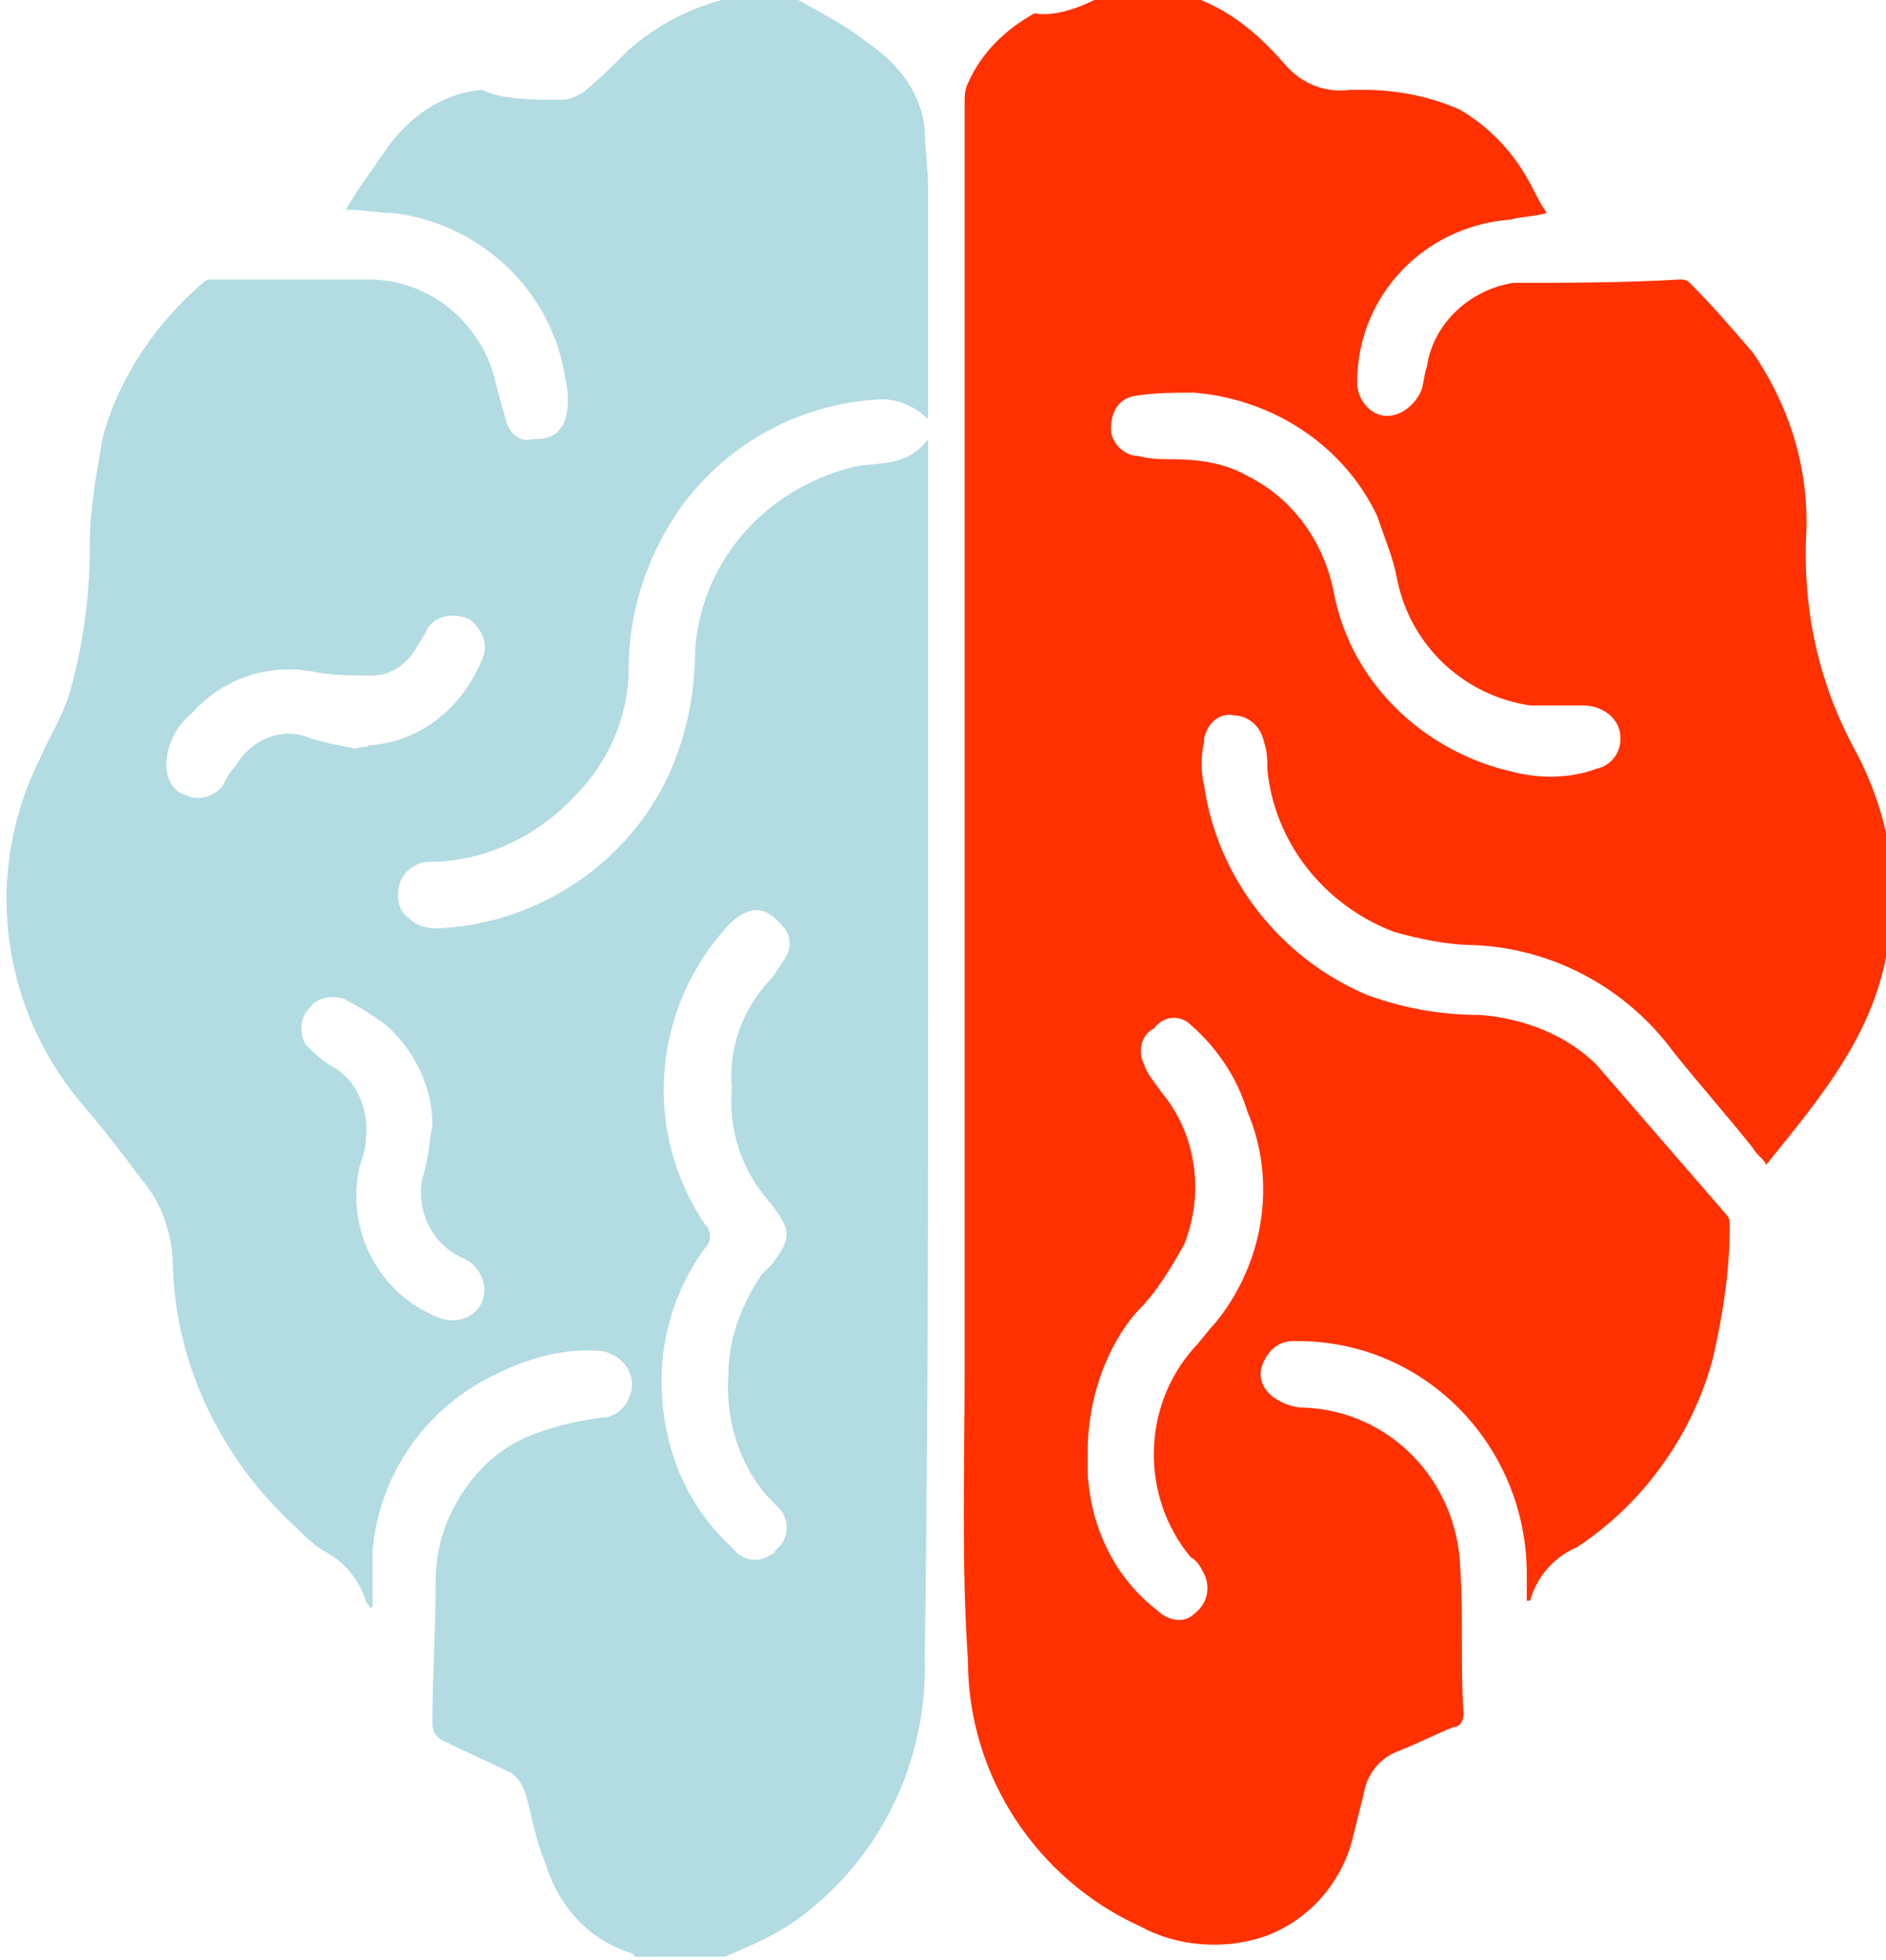
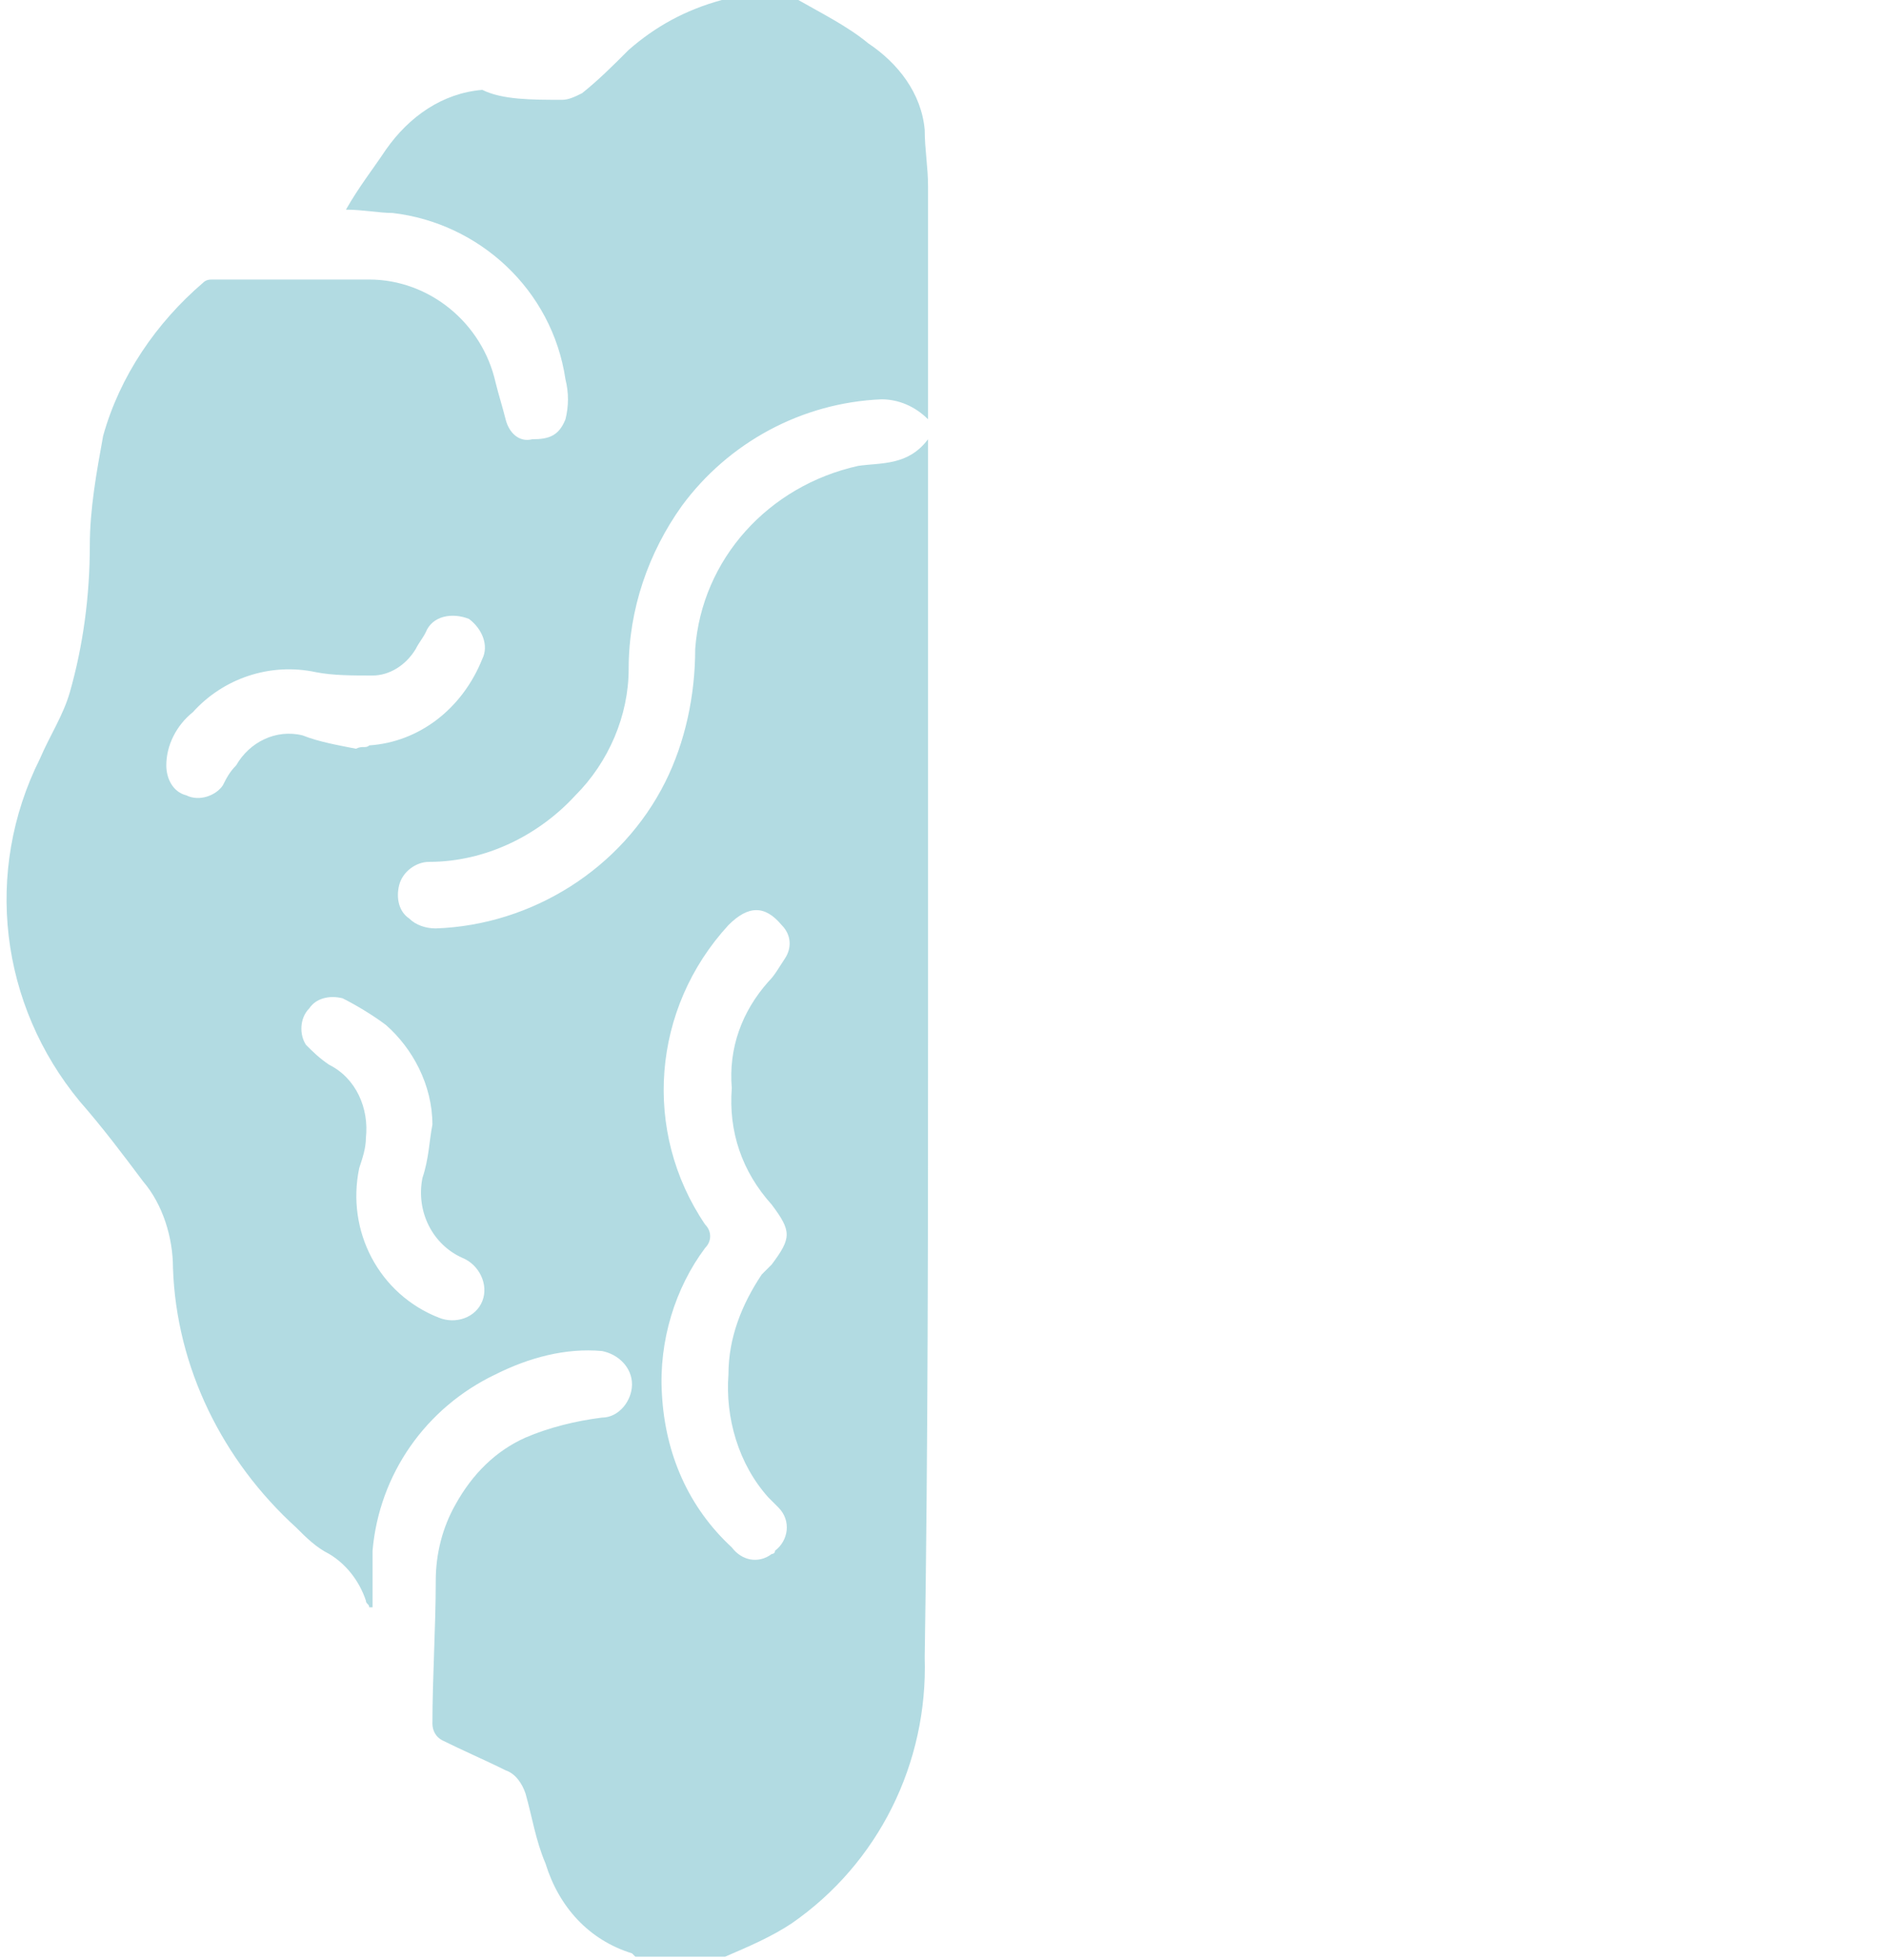
<svg xmlns="http://www.w3.org/2000/svg" version="1.1" id="Layer_1" x="0px" y="0px" viewBox="0 0 56.7 58.9" style="enable-background:new 0 0 56.7 58.9;" xml:space="preserve">
  <style type="text/css">
	.st0{fill:#FF3100;}
	.st1{fill:#B2DBE2;}
</style>
  <g>
-     <path id="Path_22439" class="st0" d="M32.9,0h3.2c1,0.4,1.8,1.1,2.5,1.9c0.5,0.6,1.2,0.9,2,0.8c0.1,0,0.3,0,0.4,0   c1,0,2,0.2,2.9,0.6c1,0.6,1.7,1.4,2.2,2.4c0.1,0.2,0.2,0.4,0.4,0.7c-0.3,0.1-0.7,0.1-1.1,0.2c-2.6,0.2-4.6,2.3-4.6,4.9   c0,0.5,0.4,1,0.9,1c0.4,0,0.8-0.3,1-0.7c0.1-0.2,0.1-0.5,0.2-0.8c0.2-1.3,1.3-2.3,2.6-2.5c1.6,0,3.3,0,5-0.1c0.1,0,0.2,0,0.3,0.1   c0.7,0.7,1.3,1.4,1.9,2.1c1.1,1.6,1.7,3.5,1.6,5.5c-0.1,2.3,0.4,4.5,1.5,6.5c0.9,1.7,1.3,3.6,1,5.5c-0.3,2.8-2,4.8-3.7,6.9   c-0.1-0.2-0.3-0.3-0.4-0.5c-0.8-1-1.6-1.9-2.4-2.9c-1.4-1.9-3.6-3.1-6-3.2c-0.8,0-1.7-0.2-2.4-0.4c-2.1-0.8-3.6-2.7-3.8-4.9   c0-0.3,0-0.5-0.1-0.8c-0.1-0.5-0.5-0.8-0.9-0.8c-0.4-0.1-0.8,0.2-0.9,0.7c0,0,0,0,0,0.1c-0.1,0.4-0.1,0.9,0,1.3   c0.4,2.8,2.3,5.2,4.9,6.3c1.1,0.4,2.2,0.6,3.4,0.6c1.3,0.1,2.6,0.6,3.5,1.5c1.3,1.5,2.6,3,3.9,4.5c0.1,0.1,0.1,0.2,0.1,0.4   c0,1.3-0.2,2.6-0.5,3.9c-0.6,2.3-2.1,4.4-4.1,5.7c-0.7,0.3-1.2,0.9-1.4,1.6c0,0,0,0-0.1,0c0-0.3,0-0.5,0-0.8c0-3.8-3-7-6.9-7   c0,0-0.1,0-0.1,0c-0.4,0-0.7,0.2-0.9,0.6c-0.2,0.4-0.1,0.8,0.3,1.1c0.3,0.2,0.6,0.3,0.9,0.3c2.6,0.1,4.6,2.2,4.7,4.8   c0.1,1.5,0,2.9,0.1,4.4c0,0.2-0.1,0.4-0.3,0.4c-0.5,0.2-1.1,0.5-1.6,0.7c-0.6,0.2-1,0.7-1.1,1.3c-0.1,0.4-0.2,0.8-0.3,1.2   c-0.3,1.4-1.3,2.6-2.7,3.1c-1.2,0.4-2.6,0.3-3.7-0.3c-3.1-1.4-5.2-4.5-5.2-8c-0.2-2.9-0.1-5.8-0.1-8.8c0-8.3,0-16.6,0-24.9   c0-4.4,0-8.7,0-13.1c0-0.2,0-0.4,0.1-0.6c0.4-0.9,1.1-1.6,2-2.1C31.6,0.5,32.3,0.3,32.9,0 M35.2,13.8c0.8,0,1.6,0.1,2.3,0.5   c1.4,0.7,2.3,2,2.6,3.5c0.5,2.7,2.7,4.8,5.4,5.4c0.8,0.2,1.7,0.2,2.5-0.1c0.5-0.1,0.8-0.6,0.7-1.1c-0.1-0.5-0.6-0.8-1.1-0.8   c-0.5,0-1,0-1.6,0c-2-0.3-3.6-1.8-4-3.8c-0.1-0.6-0.4-1.3-0.6-1.9c-1-2.1-3.1-3.5-5.5-3.7c-0.6,0-1.2,0-1.8,0.1   c-0.5,0.1-0.7,0.5-0.7,1c0,0,0,0,0,0c0,0.4,0.4,0.8,0.8,0.8C34.6,13.8,34.9,13.8,35.2,13.8 M32.7,43.6c0,0.2,0,0.4,0,0.7   c0.1,1.6,0.8,3.1,2.1,4.1c0.3,0.3,0.8,0.4,1.1,0.1c0,0,0,0,0,0c0.4-0.3,0.5-0.8,0.3-1.2c-0.1-0.2-0.2-0.4-0.4-0.5   c-1.5-1.8-1.5-4.5,0.1-6.3c0.2-0.2,0.4-0.5,0.6-0.7c1.5-1.8,1.9-4.3,1-6.4c-0.3-1-0.9-1.9-1.7-2.6c-0.3-0.3-0.8-0.3-1.1,0.1   c-0.4,0.2-0.5,0.7-0.3,1.1c0.1,0.3,0.3,0.5,0.5,0.8c1.1,1.3,1.3,3.1,0.7,4.6c-0.4,0.7-0.8,1.4-1.4,2C33.3,40.4,32.7,42,32.7,43.6" />
    <path id="Path_22440" class="st1" d="M21.7,0H24c0.7,0.4,1.5,0.8,2.1,1.3c0.9,0.6,1.6,1.5,1.7,2.6c0,0.6,0.1,1.1,0.1,1.7   c0,2,0,4.1,0,6.1c0,0.3,0,0.6,0,0.9c-0.4-0.4-0.9-0.6-1.4-0.6c-2.4,0.1-4.6,1.3-6,3.2c-1,1.4-1.6,3.1-1.6,4.9   c0,1.4-0.6,2.8-1.6,3.8c-1.1,1.2-2.7,2-4.4,2c-0.4,0-0.8,0.3-0.9,0.7c-0.1,0.4,0,0.8,0.3,1c0.2,0.2,0.5,0.3,0.8,0.3   c2.9-0.1,5.6-1.8,6.9-4.4c0.6-1.2,0.9-2.6,0.9-4c0.2-2.7,2.2-4.9,4.9-5.5c0.7-0.1,1.5,0,2.1-0.8v0.5c0,5.6,0,11.2,0,16.8   c0,6.4,0,12.9-0.1,19.3c0.1,3.2-1.4,6.2-4,8c-0.6,0.4-1.3,0.7-2,1h-2.7c0,0-0.1-0.1-0.1-0.1c-1.3-0.4-2.2-1.4-2.6-2.7   c-0.3-0.7-0.4-1.4-0.6-2.1c-0.1-0.3-0.3-0.6-0.6-0.7c-0.6-0.3-1.3-0.6-1.9-0.9c-0.2-0.1-0.3-0.3-0.3-0.5c0-1.4,0.1-2.9,0.1-4.3   c0-0.8,0.2-1.6,0.6-2.3c0.5-0.9,1.2-1.6,2.1-2c0.7-0.3,1.5-0.5,2.3-0.6c0.5,0,0.9-0.5,0.9-1c0-0.5-0.4-0.9-0.9-1c0,0,0,0,0,0   c-1.1-0.1-2.2,0.2-3.2,0.7c-2.1,1-3.5,3-3.7,5.3c0,0.6,0,1.2,0,1.7l-0.1,0c0-0.1-0.1-0.1-0.1-0.2c-0.2-0.6-0.6-1.1-1.1-1.4   c-0.4-0.2-0.7-0.5-1-0.8c-2.2-2-3.6-4.8-3.7-7.8c0-0.9-0.3-1.9-0.9-2.6c-0.6-0.8-1.2-1.6-1.9-2.4c-2.4-2.9-2.9-6.9-1.2-10.3   c0.3-0.7,0.7-1.3,0.9-2c0.4-1.4,0.6-2.9,0.6-4.4c0-1.1,0.2-2.2,0.4-3.3c0.5-1.8,1.6-3.4,3-4.6c0.1-0.1,0.2-0.1,0.3-0.1   c1.6,0,3.1,0,4.7,0c1.8,0,3.4,1.3,3.8,3.1c0.1,0.4,0.2,0.7,0.3,1.1c0.1,0.4,0.4,0.7,0.8,0.6c0.5,0,0.8-0.1,1-0.6   c0.1-0.4,0.1-0.8,0-1.2c-0.4-2.7-2.6-4.7-5.2-5c-0.4,0-0.9-0.1-1.4-0.1c0.4-0.7,0.8-1.2,1.2-1.8c0.7-1,1.7-1.7,2.9-1.8   C15.1,3,16,3,16.9,3c0.2,0,0.4-0.1,0.6-0.2C18,2.4,18.4,2,18.9,1.5C19.7,0.8,20.6,0.3,21.7,0 M19.9,41.9c0.1,1.8,0.8,3.4,2.1,4.6   c0.3,0.4,0.8,0.5,1.2,0.2c0,0,0.1,0,0.1-0.1c0.4-0.3,0.5-0.9,0.1-1.3c0,0,0,0,0,0c-0.1-0.1-0.2-0.2-0.3-0.3c-0.9-1-1.3-2.4-1.2-3.7   c0-1.1,0.4-2.1,1-3c0.1-0.1,0.2-0.2,0.3-0.3c0.6-0.8,0.6-1,0-1.8c-0.9-1-1.3-2.2-1.2-3.5c-0.1-1.2,0.3-2.3,1.1-3.2   c0.2-0.2,0.3-0.4,0.5-0.7c0.2-0.3,0.2-0.7-0.1-1c-0.5-0.6-1-0.6-1.6,0c-2.3,2.5-2.6,6.2-0.7,9c0.2,0.2,0.2,0.5,0,0.7   C20.3,38.7,19.8,40.3,19.9,41.9 M10.7,22.5L10.7,22.5c0.2-0.1,0.3,0,0.4-0.1c1.5-0.1,2.8-1.1,3.4-2.6c0.2-0.4,0-0.9-0.4-1.2   c-0.5-0.2-1.1-0.1-1.3,0.4c-0.1,0.2-0.2,0.3-0.3,0.5c-0.3,0.5-0.8,0.8-1.3,0.8c-0.6,0-1.2,0-1.7-0.1c-1.4-0.3-2.8,0.2-3.7,1.2   c-0.5,0.4-0.8,1-0.8,1.6c0,0.4,0.2,0.8,0.6,0.9c0.4,0.2,0.9,0,1.1-0.3c0.1-0.2,0.2-0.4,0.4-0.6c0.4-0.7,1.2-1.1,2-0.9   C9.6,22.3,10.2,22.4,10.7,22.5 M13,33.8c0-1.2-0.6-2.3-1.4-3c-0.4-0.3-0.9-0.6-1.3-0.8c-0.4-0.1-0.8,0-1,0.3   C9,30.6,9,31.1,9.2,31.4c0.2,0.2,0.4,0.4,0.7,0.6c0.8,0.4,1.2,1.3,1.1,2.2c0,0.3-0.1,0.6-0.2,0.9c-0.4,1.9,0.6,3.8,2.4,4.5   c0.5,0.2,1.1,0,1.3-0.5c0.2-0.5-0.1-1.1-0.6-1.3c-0.9-0.4-1.4-1.4-1.2-2.4C12.9,34.8,12.9,34.3,13,33.8" />
  </g>
</svg>